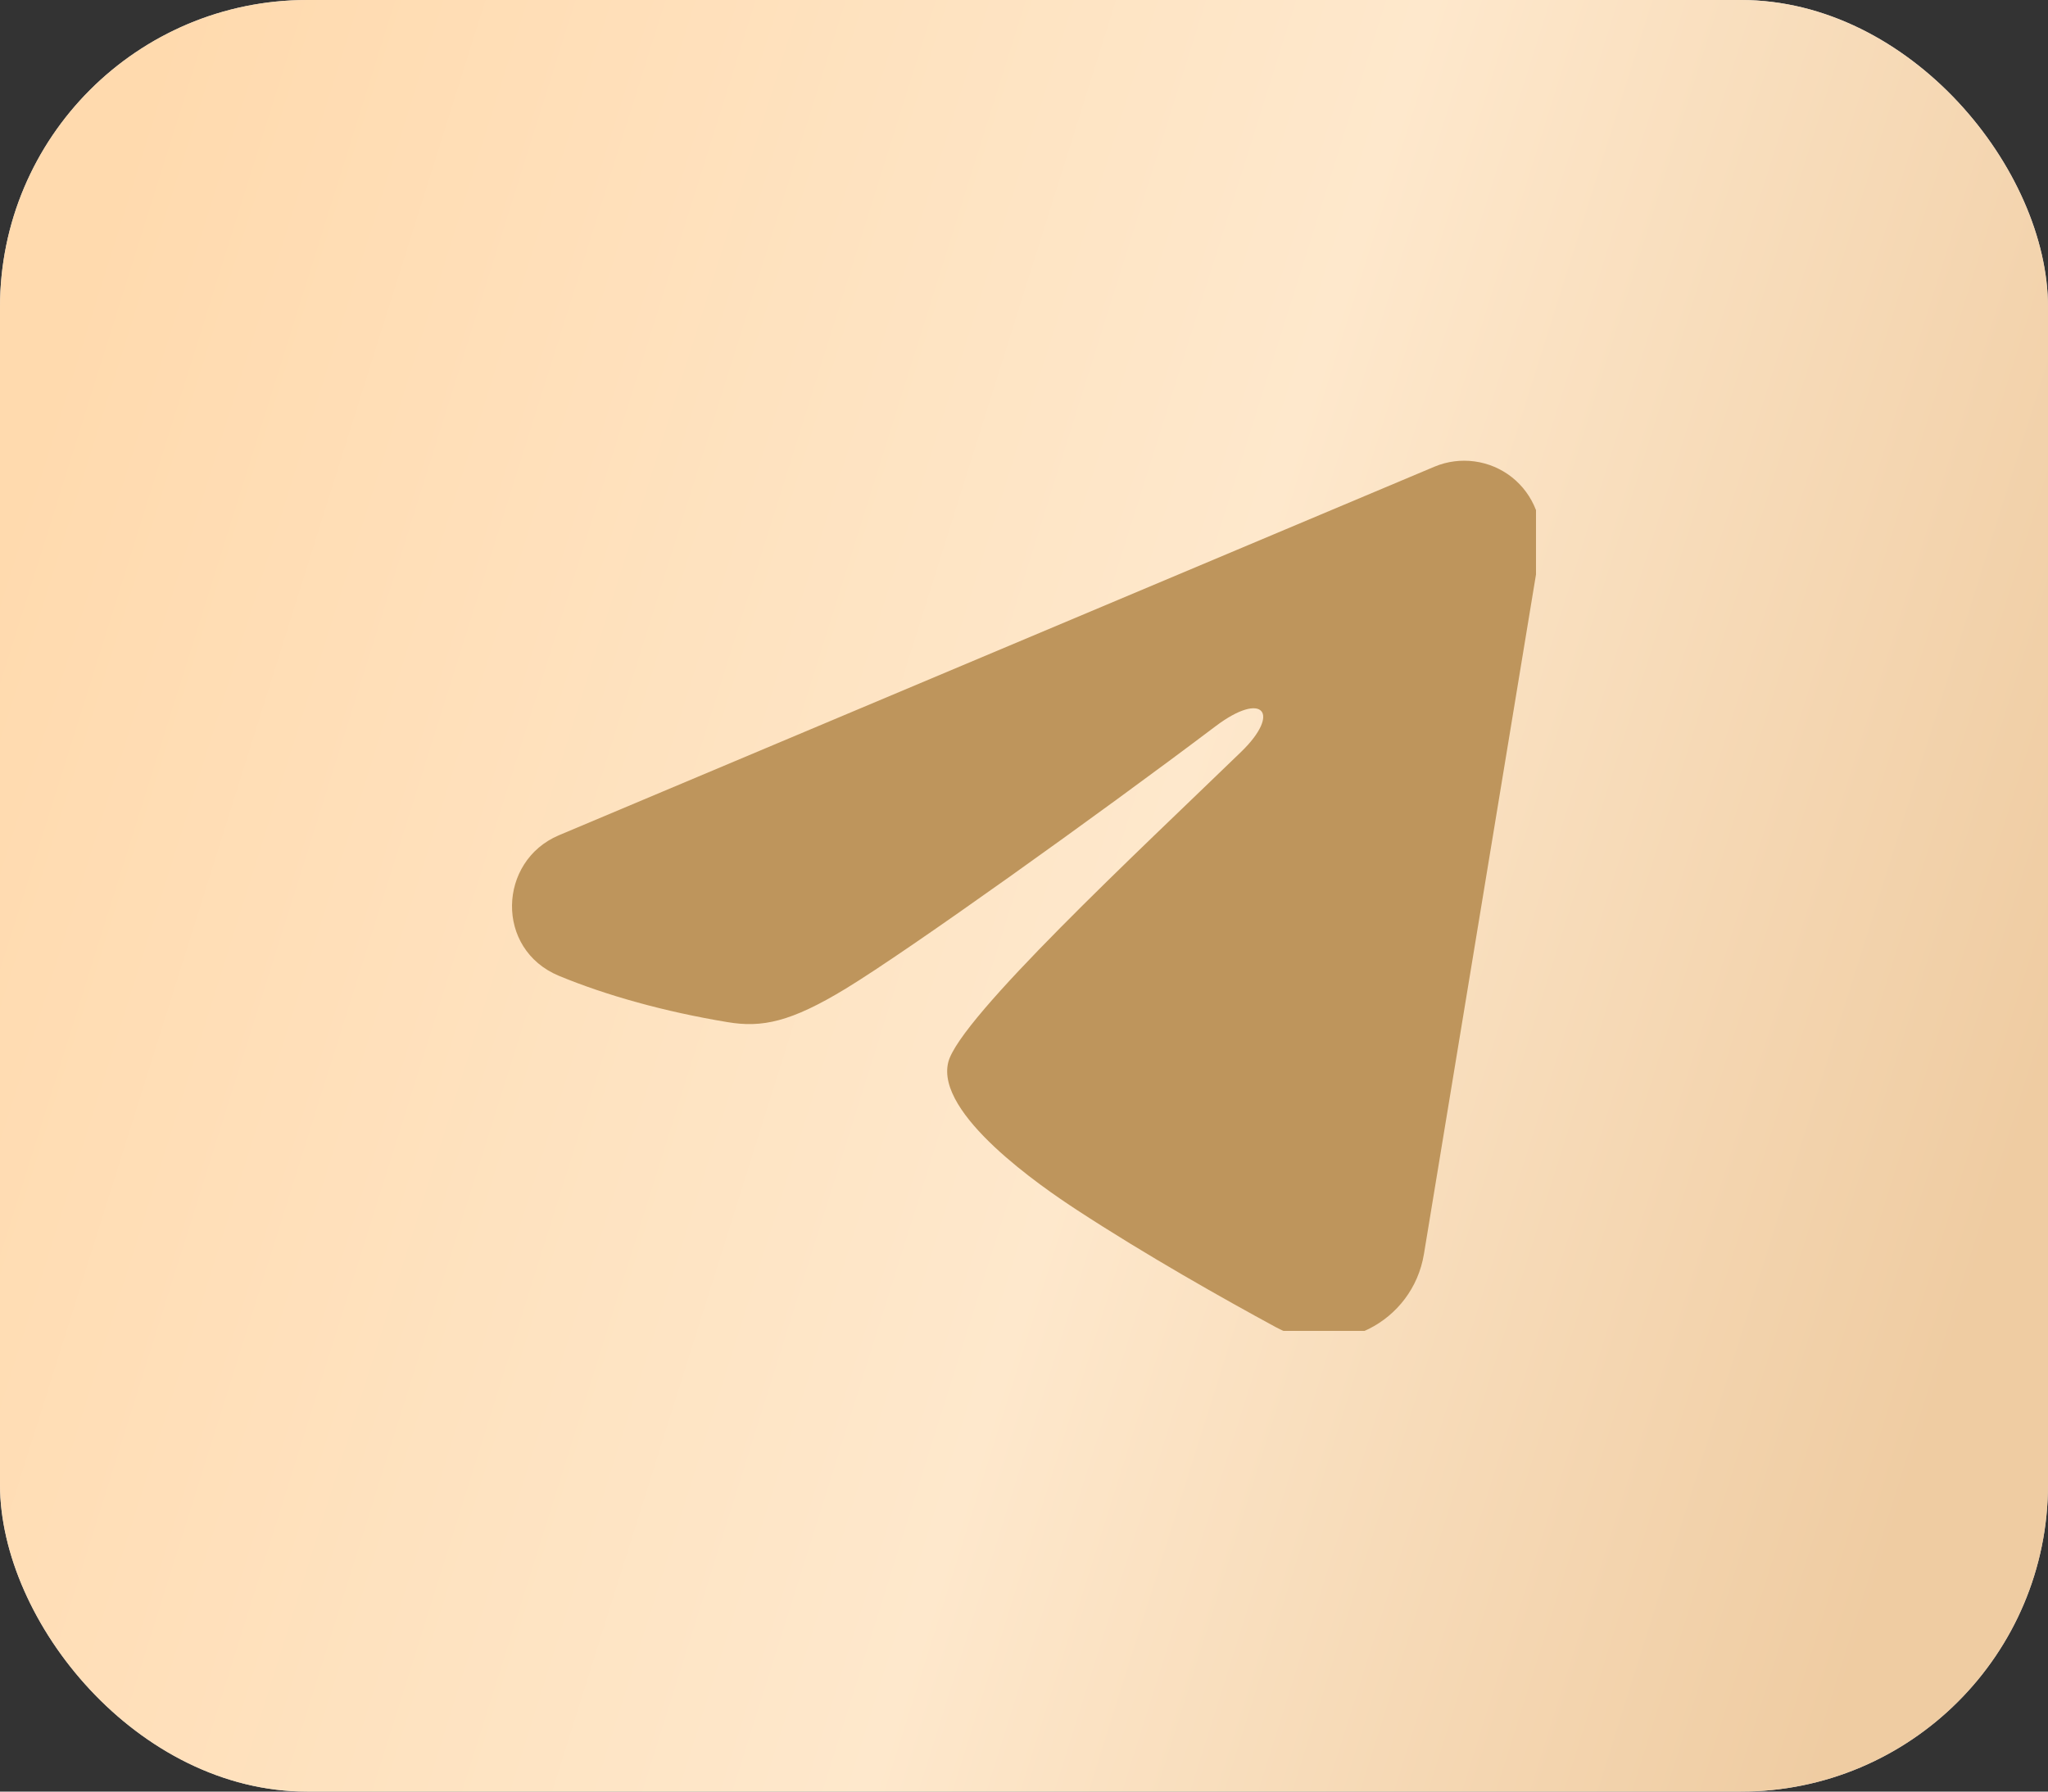
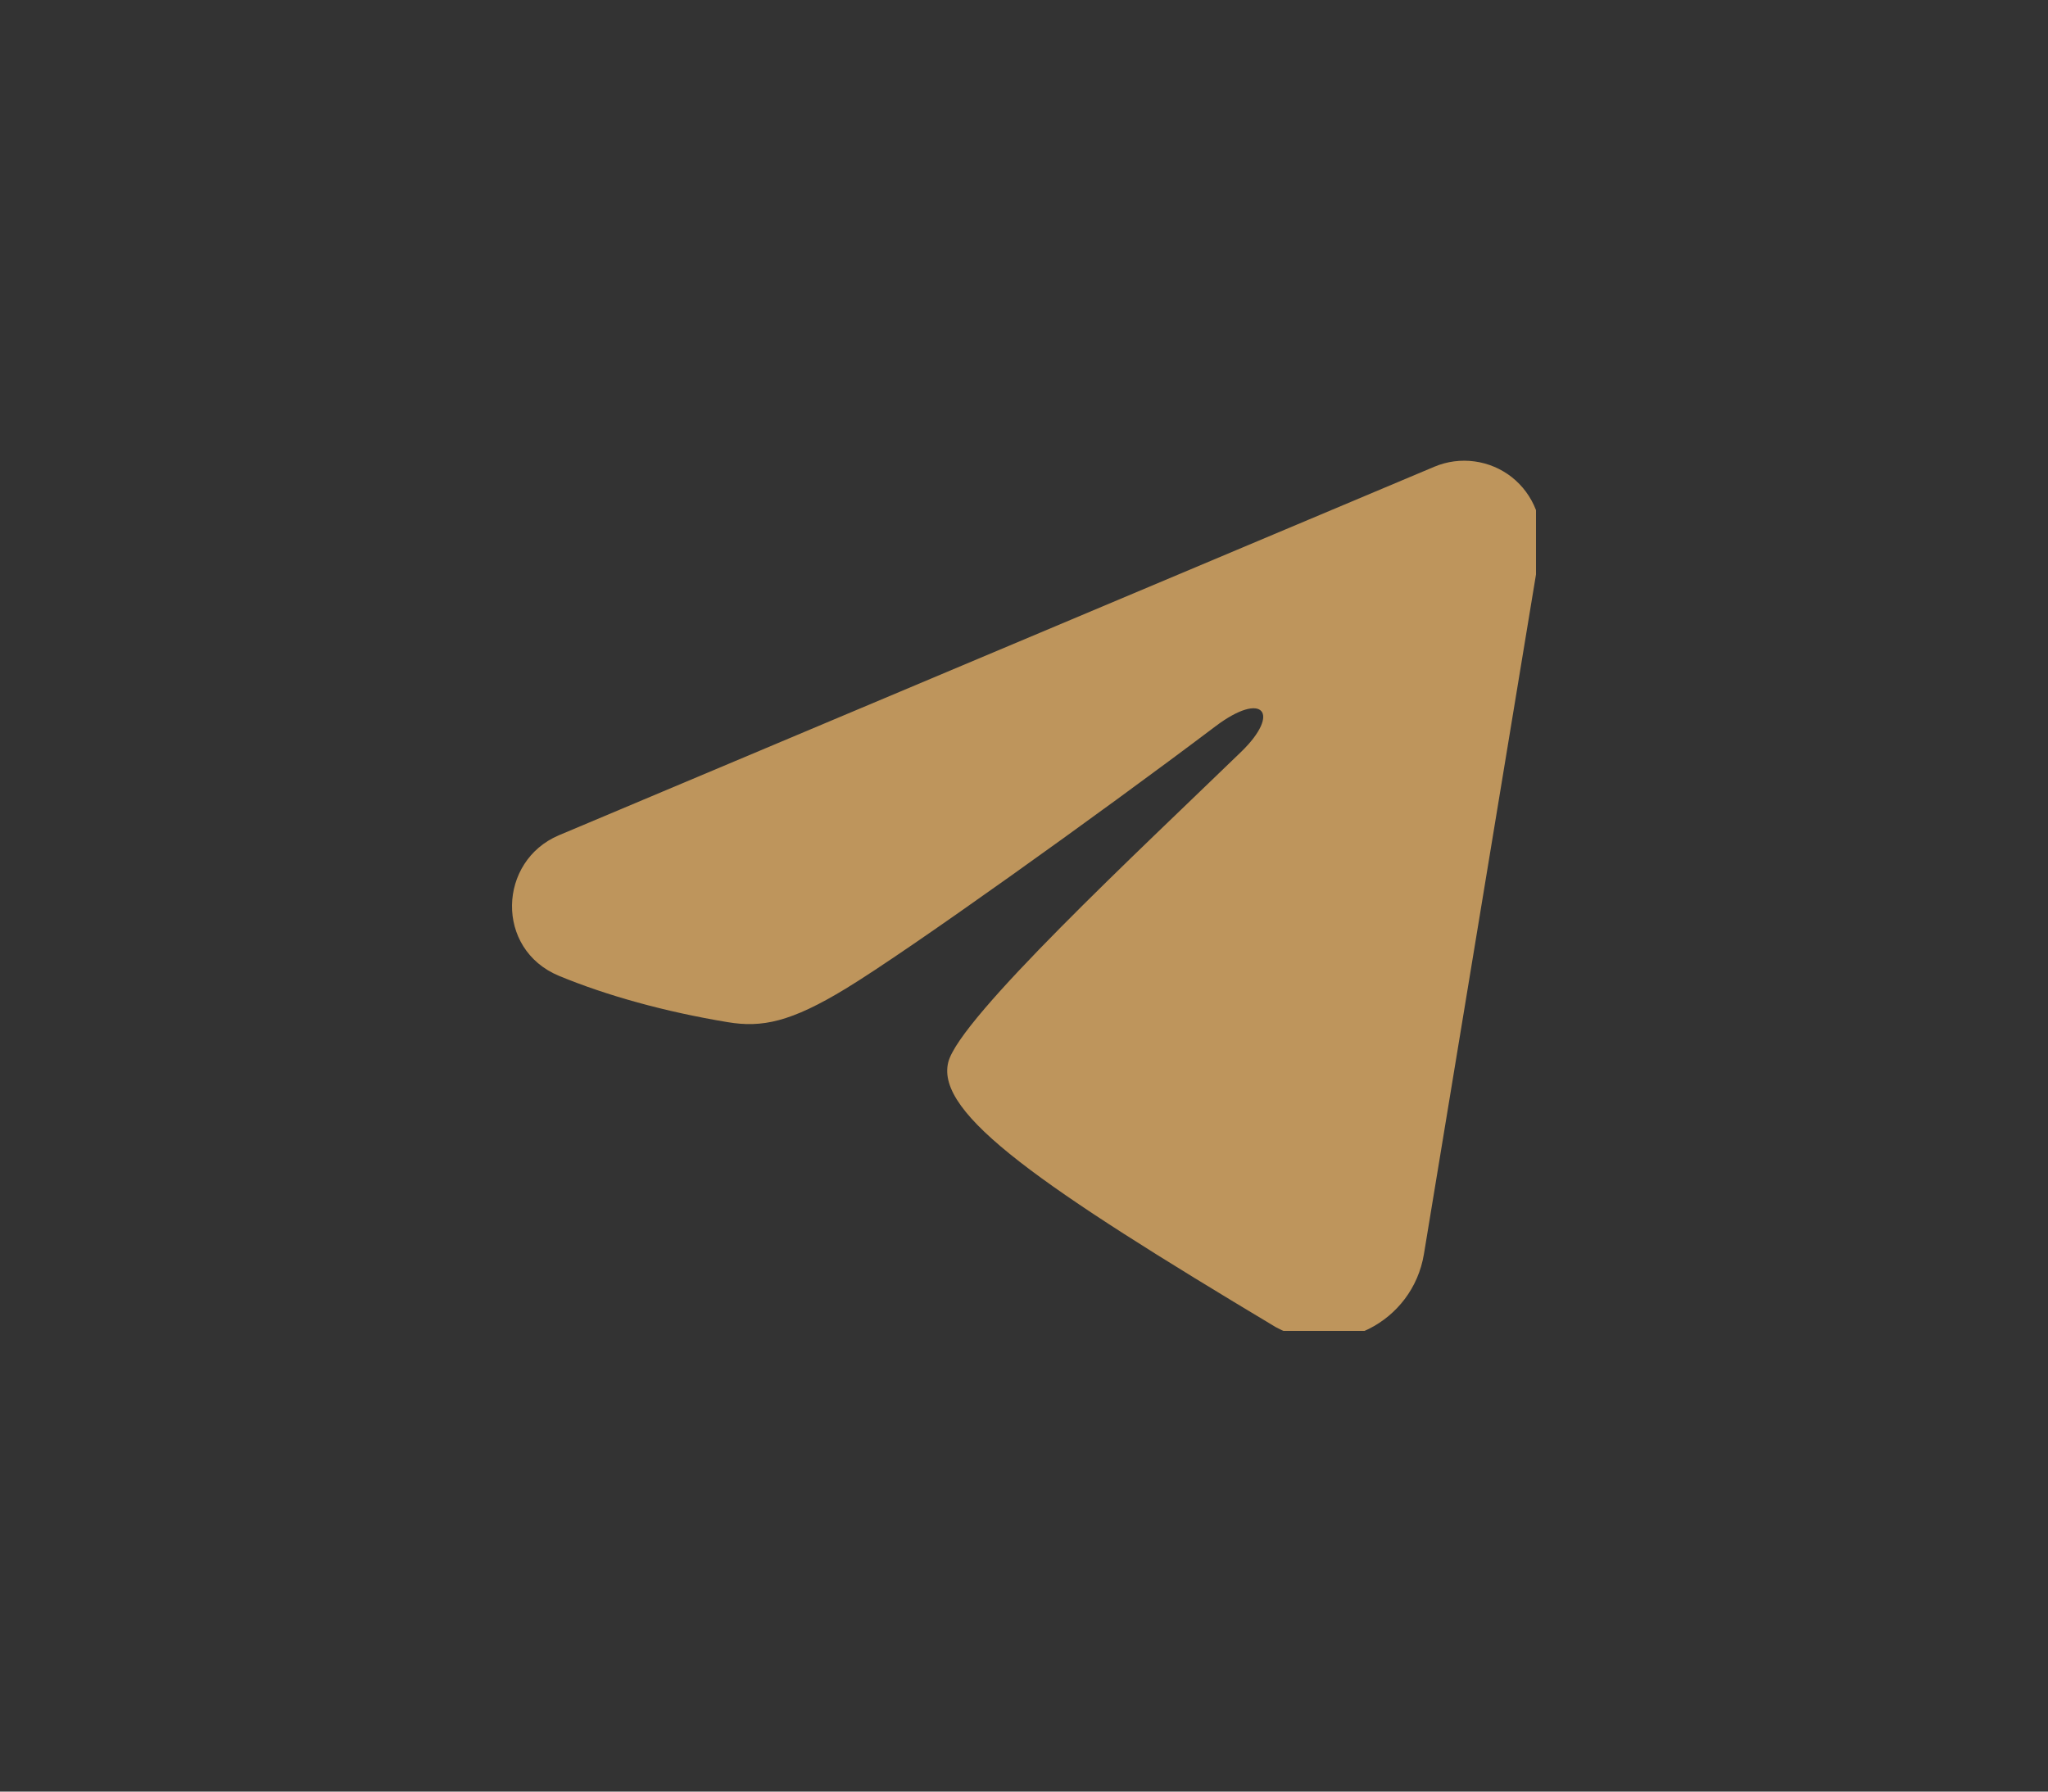
<svg xmlns="http://www.w3.org/2000/svg" width="40" height="35" viewBox="0 0 40 35" fill="none">
  <rect x="0" y="0" width="40" height="35" fill="#333333" stroke="none" />
-   <rect width="40" height="35" rx="6" fill="#D9D9D9" />
-   <rect width="40" height="35" rx="6" fill="url(#paint0_linear_164_470)" />
  <g clip-path="url(#clip0_164_470)">
-     <path fill-rule="evenodd" clip-rule="evenodd" d="M28.017 9.117C28.264 9.013 28.535 8.978 28.8 9.014C29.066 9.05 29.317 9.156 29.528 9.322C29.738 9.488 29.9 9.708 29.997 9.958C30.094 10.207 30.122 10.479 30.079 10.743L27.811 24.5C27.591 25.828 26.135 26.588 24.918 25.927C23.9 25.375 22.388 24.523 21.028 23.634C20.348 23.189 18.265 21.764 18.521 20.75C18.741 19.883 22.241 16.625 24.241 14.688C25.026 13.927 24.668 13.488 23.741 14.188C21.439 15.925 17.743 18.569 16.521 19.312C15.443 19.968 14.881 20.081 14.209 19.968C12.983 19.765 11.846 19.448 10.918 19.064C9.664 18.544 9.725 16.82 10.917 16.317L28.017 9.117Z" fill="#BE955C" />
+     <path fill-rule="evenodd" clip-rule="evenodd" d="M28.017 9.117C28.264 9.013 28.535 8.978 28.8 9.014C29.066 9.05 29.317 9.156 29.528 9.322C29.738 9.488 29.9 9.708 29.997 9.958C30.094 10.207 30.122 10.479 30.079 10.743L27.811 24.5C27.591 25.828 26.135 26.588 24.918 25.927C20.348 23.189 18.265 21.764 18.521 20.75C18.741 19.883 22.241 16.625 24.241 14.688C25.026 13.927 24.668 13.488 23.741 14.188C21.439 15.925 17.743 18.569 16.521 19.312C15.443 19.968 14.881 20.081 14.209 19.968C12.983 19.765 11.846 19.448 10.918 19.064C9.664 18.544 9.725 16.82 10.917 16.317L28.017 9.117Z" fill="#BE955C" />
  </g>
  <defs>
    <linearGradient id="paint0_linear_164_470" x1="7.829" y1="-14.335" x2="47.159" y2="-1.957" gradientUnits="userSpaceOnUse">
      <stop stop-color="#FFDAAE" />
      <stop offset="0.57" stop-color="#FEE8CC" />
      <stop offset="1" stop-color="#EFCCA2" />
    </linearGradient>
    <clipPath id="clip0_164_470">
      <rect width="20" height="17" fill="white" transform="translate(10 9)" />
    </clipPath>
  </defs>
</svg>